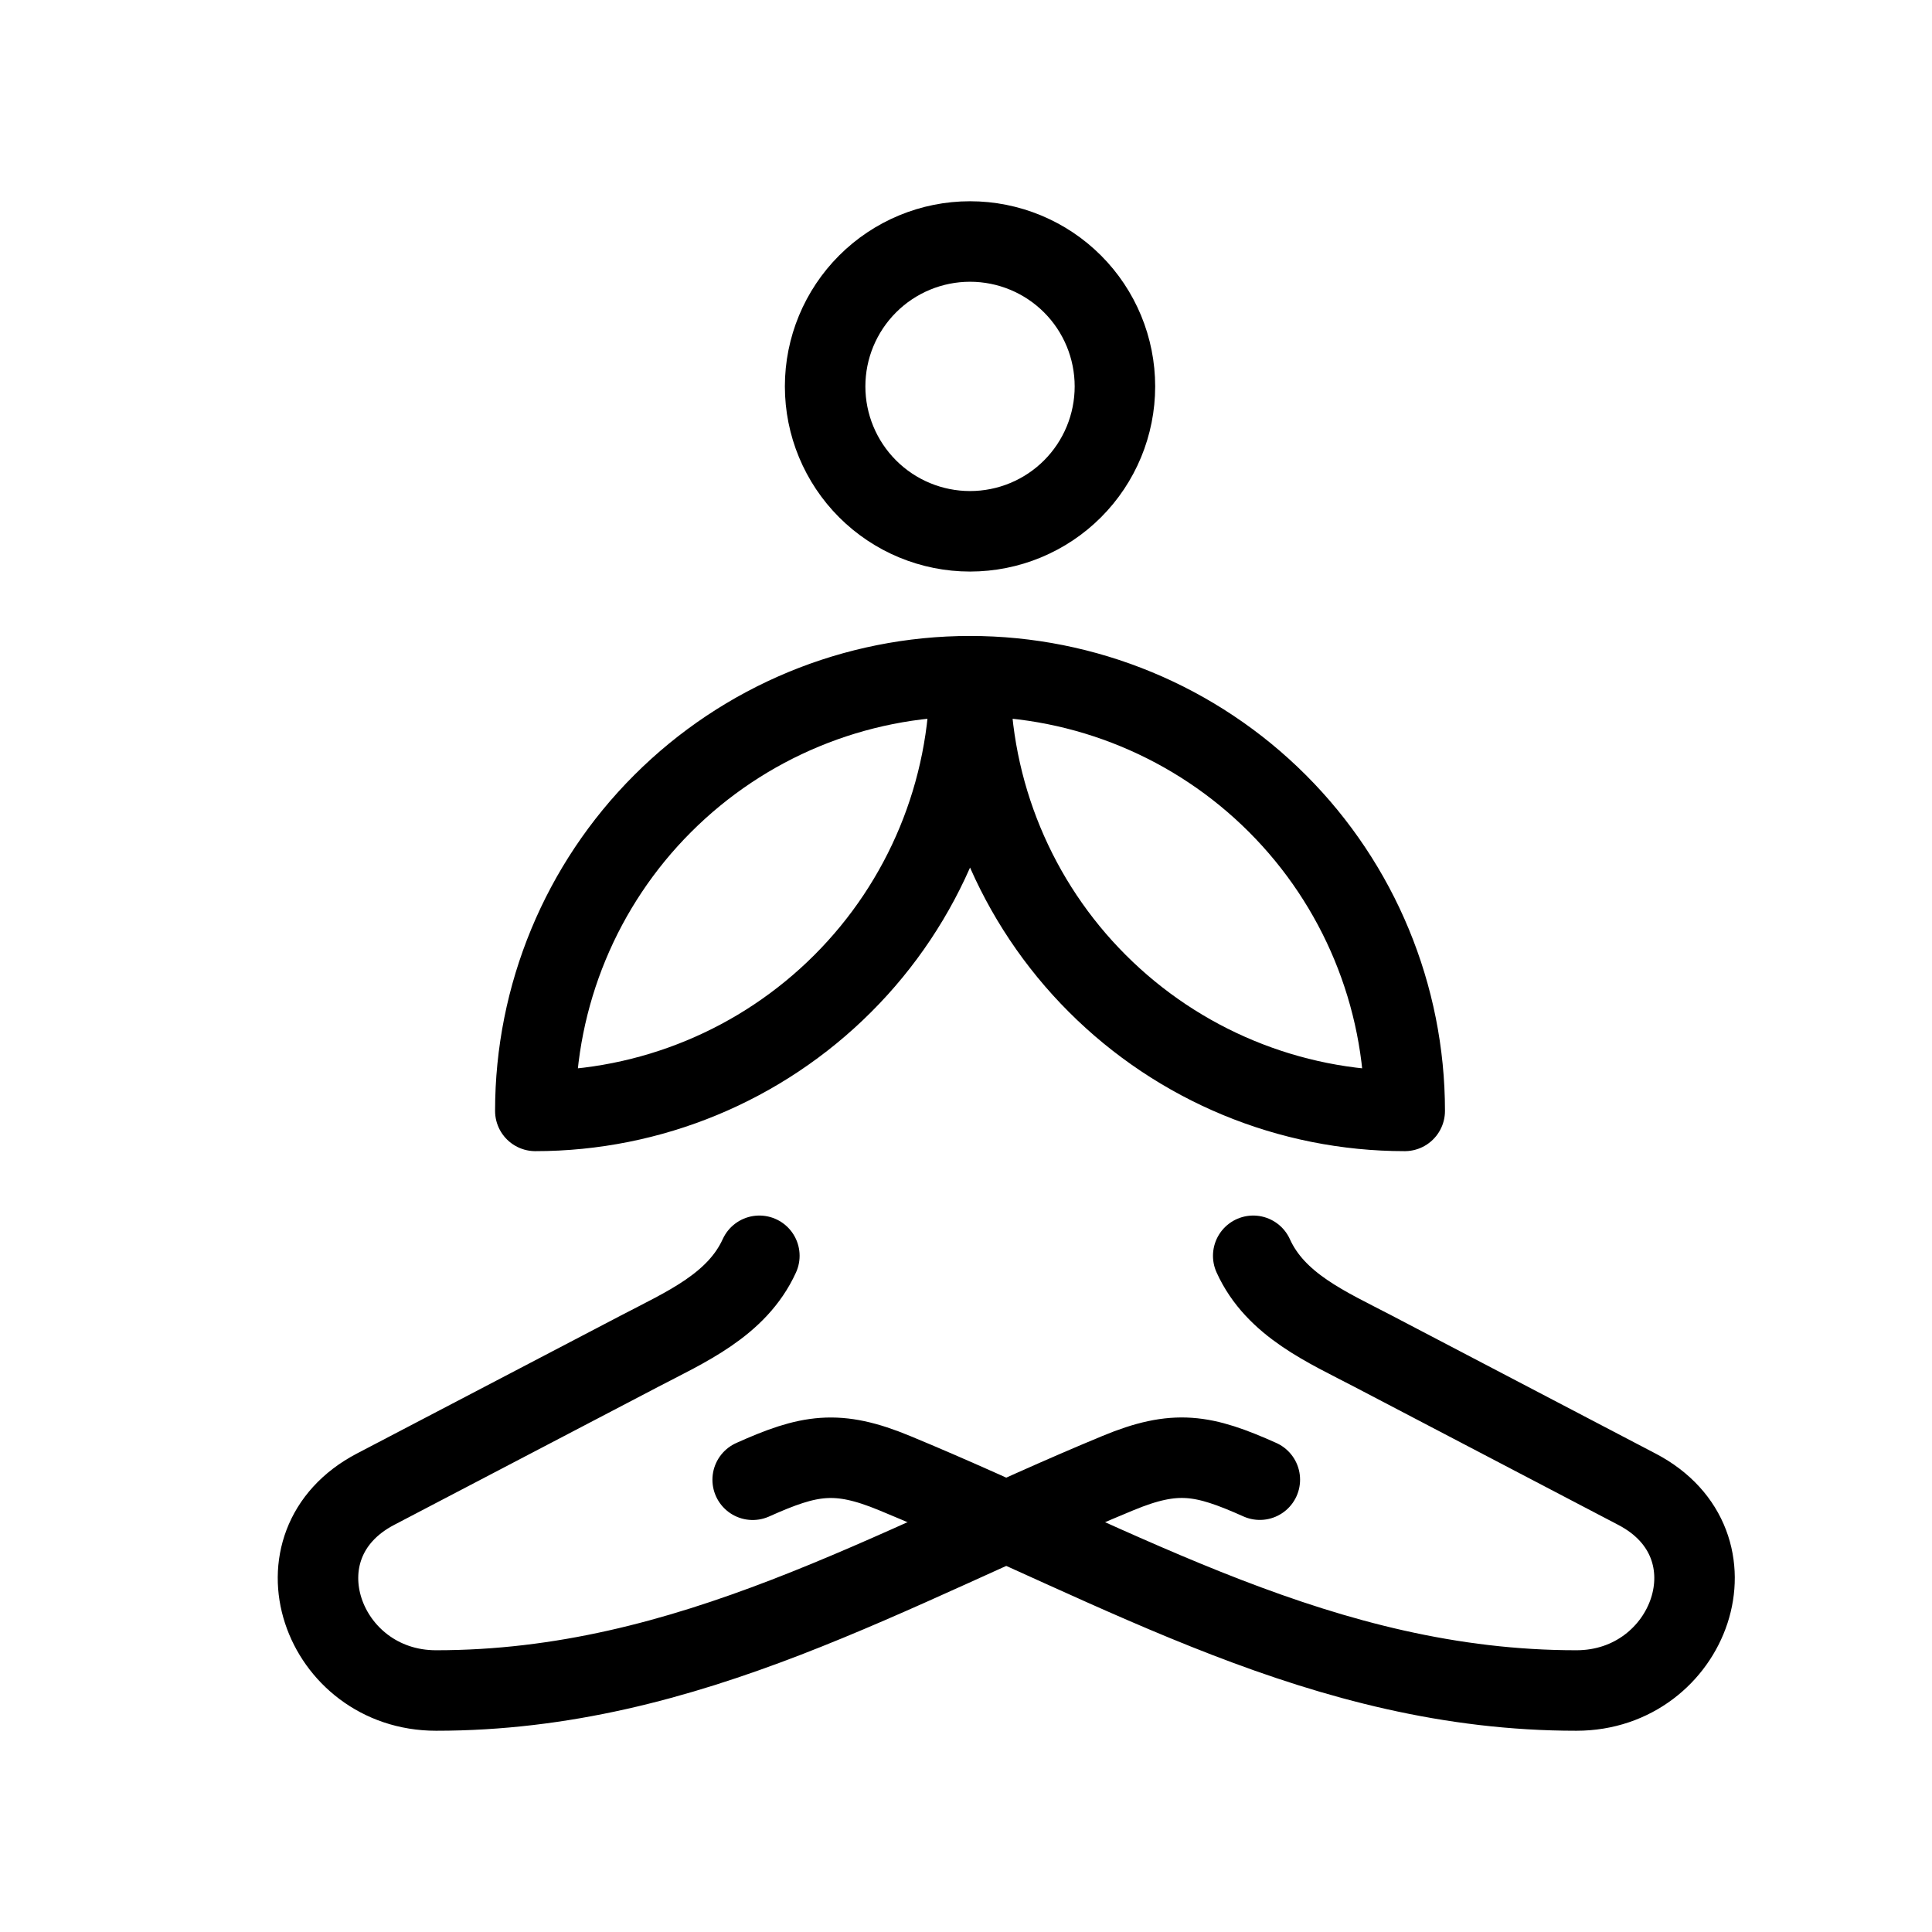
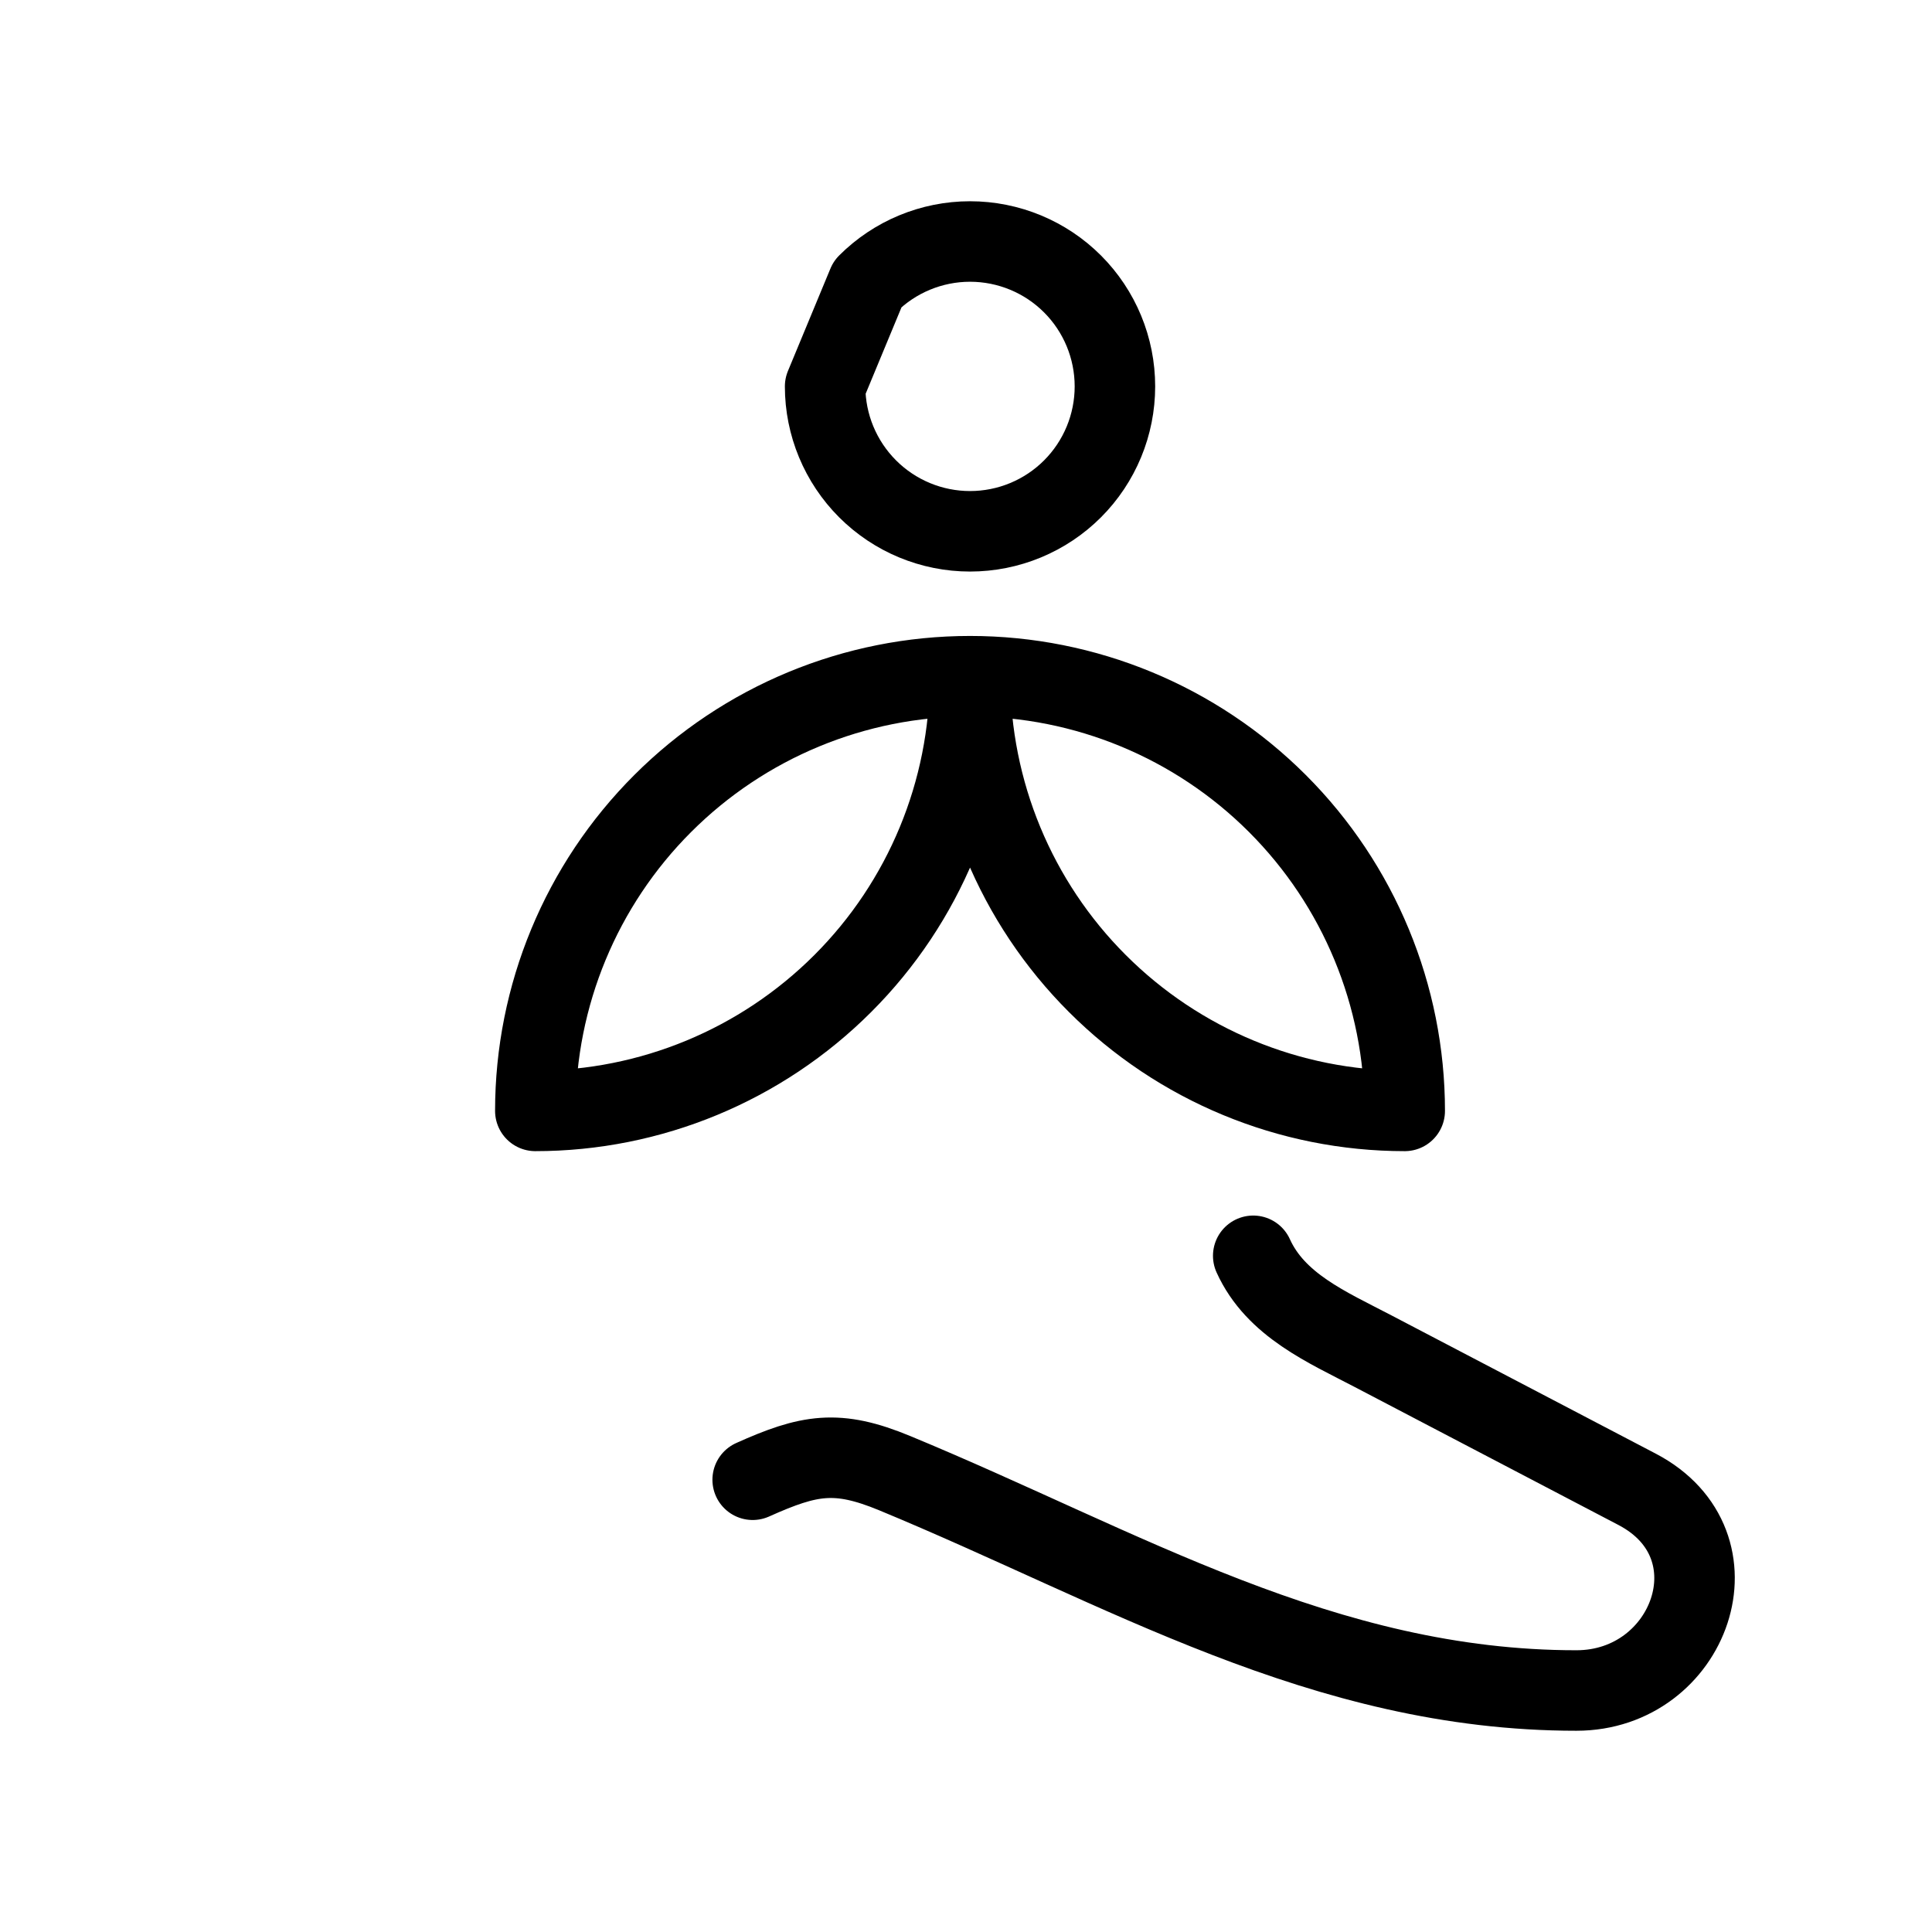
<svg xmlns="http://www.w3.org/2000/svg" width="24" height="24" viewBox="0 0 24 24" fill="none">
-   <path d="M9.433 15.6C9.154 16.213 8.513 16.487 7.946 16.784L4.664 18.5C3.346 19.191 4.003 21 5.417 21C8.56 21 11.046 19.475 13.886 18.3C14.602 18.003 14.948 18.067 15.65 18.381" stroke="black" stroke-linecap="round" stroke-linejoin="round" />
-   <path d="M9.35 18.382C10.052 18.067 10.399 18.004 11.114 18.3C13.955 19.475 16.441 21 19.583 21C20.996 21 21.655 19.191 20.337 18.501L17.055 16.784C16.487 16.487 15.846 16.214 15.568 15.6M12.05 8.4C10.618 8.4 9.245 8.969 8.232 9.982C7.219 10.994 6.65 12.368 6.65 13.8C8.083 13.8 9.456 13.231 10.469 12.218C11.482 11.206 12.05 9.832 12.05 8.4ZM12.05 8.4C13.483 8.4 14.856 8.969 15.869 9.982C16.881 10.994 17.45 12.368 17.45 13.8C16.018 13.8 14.645 13.231 13.632 12.218C12.619 11.206 12.05 9.832 12.05 8.4ZM10.25 4.8C10.25 5.277 10.44 5.735 10.778 6.073C11.115 6.41 11.573 6.6 12.05 6.6C12.528 6.6 12.986 6.41 13.323 6.073C13.661 5.735 13.85 5.277 13.85 4.8C13.85 4.323 13.661 3.865 13.323 3.527C12.986 3.19 12.528 3 12.05 3C11.573 3 11.115 3.19 10.778 3.527C10.44 3.865 10.25 4.323 10.25 4.8Z" stroke="black" stroke-linecap="round" stroke-linejoin="round" />
+   <path d="M9.35 18.382C10.052 18.067 10.399 18.004 11.114 18.3C13.955 19.475 16.441 21 19.583 21C20.996 21 21.655 19.191 20.337 18.501L17.055 16.784C16.487 16.487 15.846 16.214 15.568 15.6M12.05 8.4C10.618 8.4 9.245 8.969 8.232 9.982C7.219 10.994 6.65 12.368 6.65 13.8C8.083 13.8 9.456 13.231 10.469 12.218C11.482 11.206 12.05 9.832 12.05 8.4ZM12.05 8.4C13.483 8.4 14.856 8.969 15.869 9.982C16.881 10.994 17.45 12.368 17.45 13.8C16.018 13.8 14.645 13.231 13.632 12.218C12.619 11.206 12.05 9.832 12.05 8.4ZM10.25 4.8C10.25 5.277 10.44 5.735 10.778 6.073C11.115 6.41 11.573 6.6 12.05 6.6C12.528 6.6 12.986 6.41 13.323 6.073C13.661 5.735 13.85 5.277 13.85 4.8C13.85 4.323 13.661 3.865 13.323 3.527C12.986 3.19 12.528 3 12.05 3C11.573 3 11.115 3.19 10.778 3.527Z" stroke="black" stroke-linecap="round" stroke-linejoin="round" />
</svg>